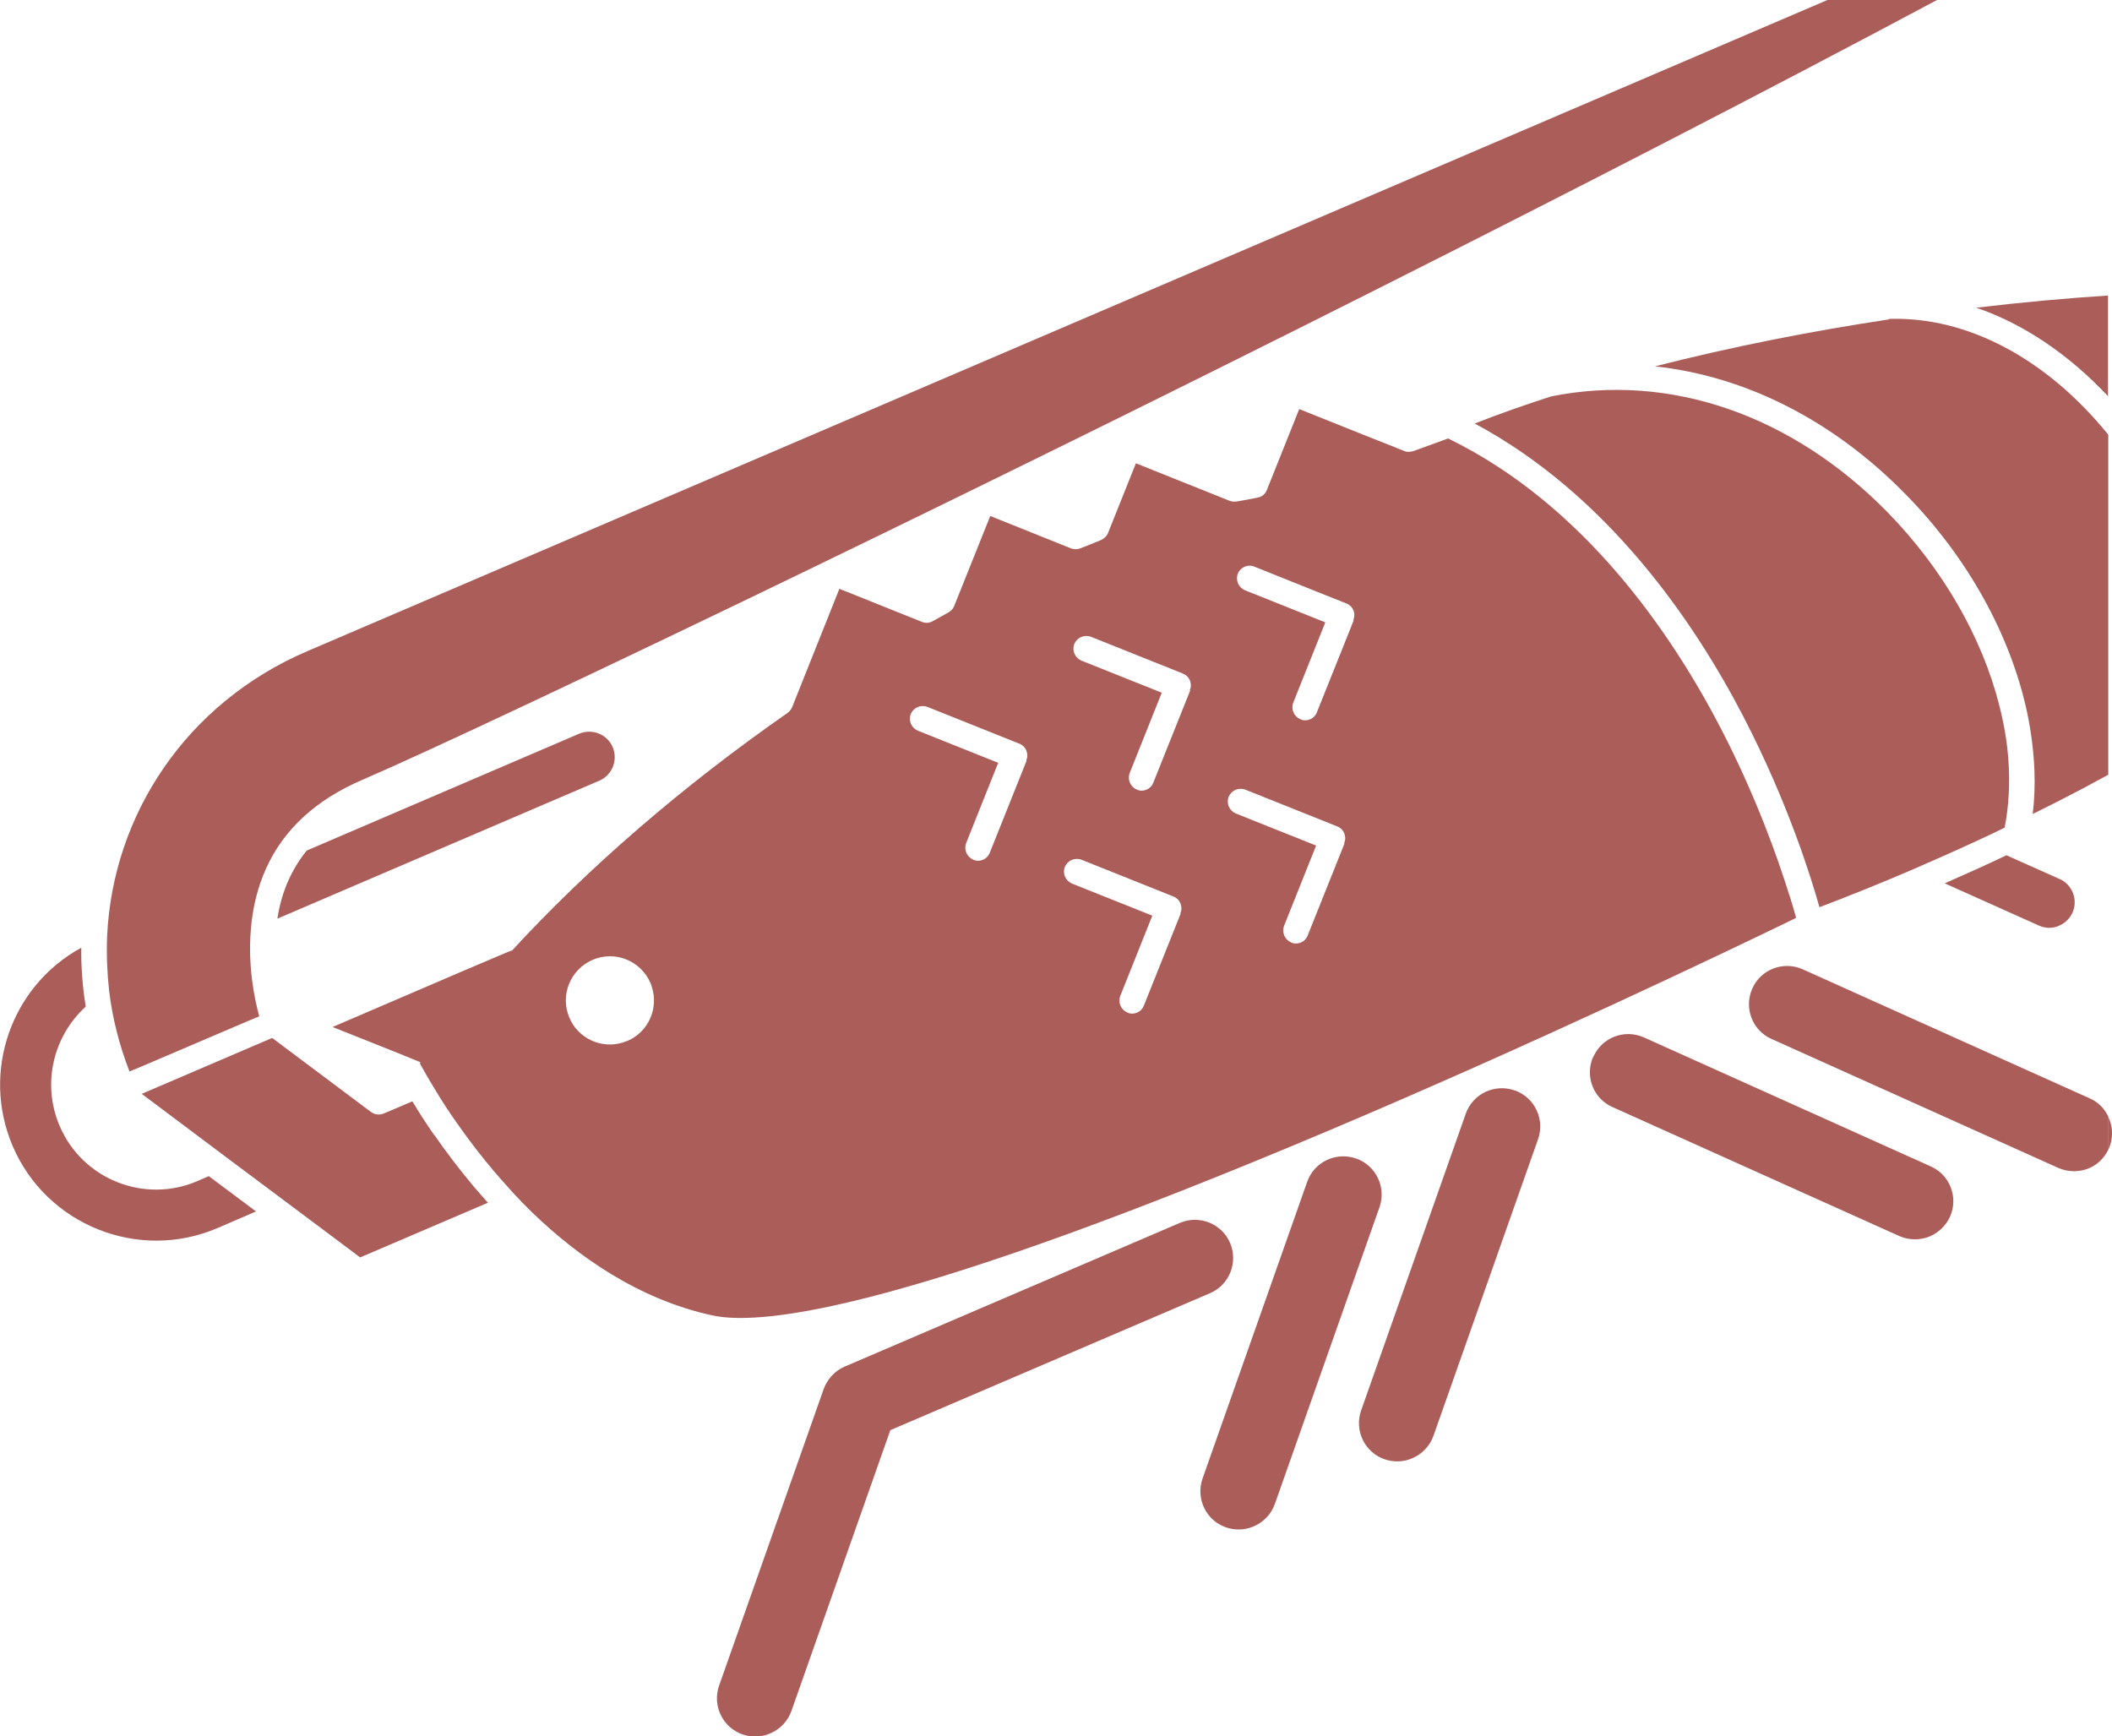
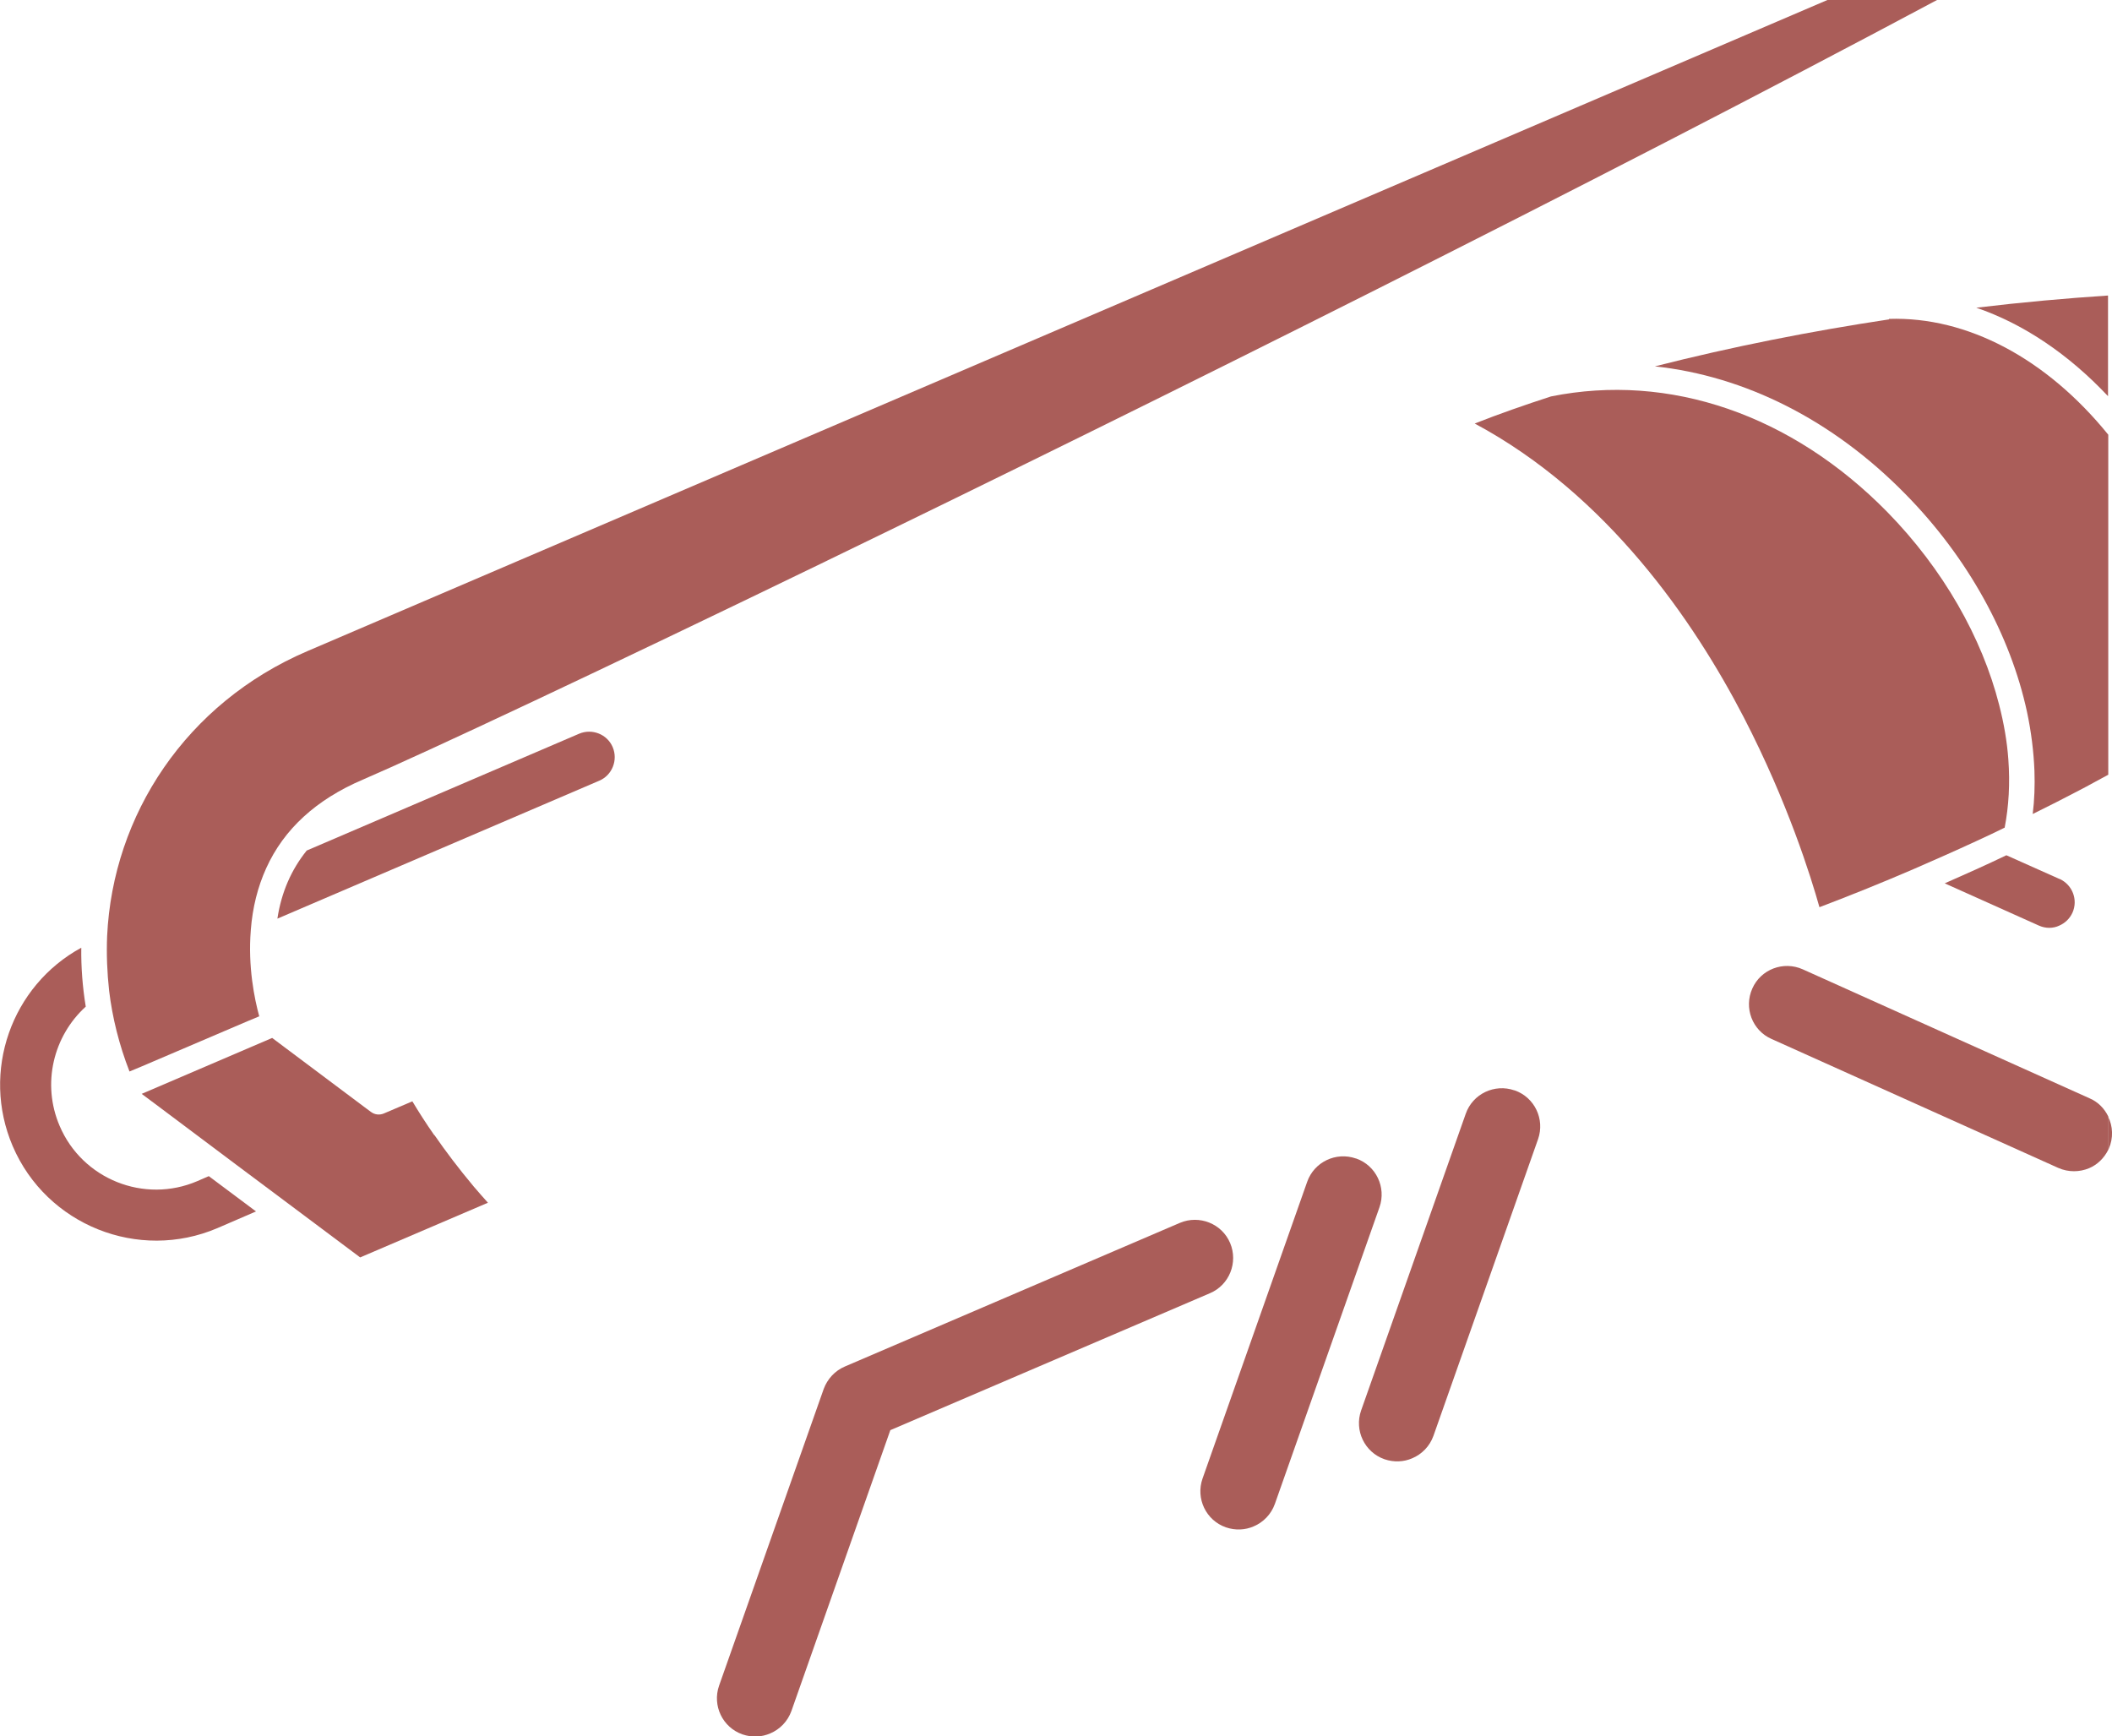
<svg xmlns="http://www.w3.org/2000/svg" id="_レイヤー_2" viewBox="0 0 84.97 69.86">
  <defs>
    <style>.cls-1{fill:#aa5d59;}</style>
  </defs>
  <g id="_レイヤー_1-2">
    <path class="cls-1" d="M49.49,50.01c-.33-.78-1.24-1.14-2.02-.81l-13.48,5.78c-.4.17-.7.5-.85.9l-4.21,11.94c-.28.8.14,1.68.94,1.96.38.13.78.11,1.12-.04.38-.16.7-.48.85-.9l3.98-11.3,12.86-5.51c.78-.33,1.14-1.24.81-2.02Z" />
    <path class="cls-1" d="M60.93,43.87c-.8-.28-1.68.14-1.96.94l-4.21,11.94c-.28.8.14,1.68.94,1.96.38.13.78.11,1.12-.04.38-.16.7-.48.85-.9l4.21-11.94c.28-.8-.14-1.68-.94-1.96Z" />
    <path class="cls-1" d="M54.55,46.61c-.8-.28-1.68.14-1.96.94l-4.21,11.94c-.28.8.14,1.68.94,1.96.38.13.78.11,1.12-.04.38-.16.7-.48.85-.9l4.21-11.94c.28-.8-.14-1.68-.94-1.96Z" />
-     <path class="cls-1" d="M64.1,42.51c-.35.78,0,1.69.77,2.03l11.54,5.19c.41.18.86.17,1.24.01.34-.15.63-.42.8-.78.35-.78,0-1.69-.77-2.03l-11.54-5.19c-.78-.35-1.69,0-2.03.77Z" />
    <path class="cls-1" d="M84.84,46.22c.19-.43.17-.91-.03-1.3v1.34s.02-.02.03-.04Z" />
    <path class="cls-1" d="M84.07,44.19l-11.54-5.19c-.78-.35-1.69,0-2.03.77-.35.78,0,1.69.77,2.03l11.54,5.19c.41.18.86.17,1.24.01.33-.14.6-.4.77-.74v-1.34c-.15-.31-.4-.58-.75-.73Z" />
    <path class="cls-1" d="M84.81,15.94v-4.05c-1.68.11-3.46.27-5.3.49,1.9.65,3.71,1.87,5.3,3.56Z" />
    <path class="cls-1" d="M82.87,35.37l-2.15-.96c-.81.39-1.64.76-2.48,1.13l3.79,1.7c.27.12.57.12.82,0,.23-.1.42-.28.53-.52.23-.52,0-1.12-.52-1.36Z" />
    <path class="cls-1" d="M24.65,30.06c-.22-.52-.83-.76-1.35-.54l-10.96,4.7c-.62.77-1.02,1.68-1.18,2.74l12.95-5.55c.52-.22.76-.83.54-1.35Z" />
    <path class="cls-1" d="M7.94,47.52c-2.14.92-4.63-.08-5.54-2.22-.73-1.7-.25-3.62,1.05-4.8-.13-.79-.19-1.59-.18-2.37-2.81,1.53-4.04,4.98-2.76,7.98,1.36,3.18,5.06,4.66,8.24,3.3l1.55-.67-1.9-1.42-.46.2Z" />
    <path class="cls-1" d="M76,12.85c-3.12.47-6.32,1.1-9.42,1.89,3.63.39,7.16,2.16,10.08,5.14,2.53,2.57,4.23,5.7,4.89,8.76.17.8.27,1.6.3,2.38.02.59,0,1.17-.07,1.73.63-.31,1.24-.62,1.85-.94.41-.21.79-.43,1.19-.64v-13.68c-2.48-3.06-5.67-4.76-8.82-4.66Z" />
    <path class="cls-1" d="M80.65,33.31c.17-.88.22-1.8.15-2.75-.05-.72-.18-1.46-.37-2.2-.69-2.71-2.25-5.46-4.5-7.76-3.85-3.92-8.77-5.61-13.53-4.65-1.05.34-2.08.7-3.07,1.09,5.34,2.86,8.82,7.95,10.82,11.81,1.78,3.44,2.71,6.44,3.05,7.65,1.29-.49,2.55-1,3.78-1.53.85-.37,1.69-.74,2.51-1.12.39-.18.78-.36,1.16-.55Z" />
    <path class="cls-1" d="M4.31,37.66c-.03.73,0,1.47.08,2.2.13,1.08.4,2.17.82,3.25l.24-.1.24-.1,4.26-1.82.24-.1.24-.1c-.19-.69-.46-2-.34-3.46,0,0,0,0,0-.01.07-.91.28-1.74.62-2.49.71-1.57,2.01-2.76,3.88-3.56,2.49-1.07,9.56-4.39,18.66-8.8.02-.01.04-.02.06-.03,13.25-6.42,30.76-15.14,44.62-22.54h-4.41L12.36,26.2c-4.87,2.09-7.82,6.58-8.05,11.46Z" />
    <path class="cls-1" d="M17.47,45.67c-.35-.5-.64-.96-.88-1.36l-1.15.49c-.17.07-.36.05-.51-.06l-.19-.14-3.31-2.48-.48-.36-5.25,2.25.71.53,3.08,2.31,1.9,1.42,3.1,2.32,5.14-2.2c-.19-.21-.38-.43-.57-.65-.61-.73-1.14-1.43-1.58-2.07Z" />
-     <path class="cls-1" d="M71.98,35.99c-.45-1.45-1.33-3.95-2.75-6.69-2.01-3.87-5.53-9.01-10.97-11.66-.26.1-.77.28-1.4.51-.07.02-.13.03-.2.03-.05,0-.11-.01-.16-.03l-.54-.22-.66-.26-3.03-1.21-1.3,3.25c-.06.16-.2.28-.37.31-.31.06-.6.12-.86.16-.09.01-.18,0-.27-.03l-3.77-1.51-1.12,2.8c-.05.13-.16.23-.29.29-.29.12-.56.23-.82.33-.12.05-.26.05-.39,0l-3.24-1.3-1.45,3.62c-.04.11-.13.2-.23.26-.21.12-.42.23-.63.35-.14.08-.3.09-.44.03l-3.32-1.33-1.9,4.76c-.04.09-.1.17-.18.23-4.25,2.96-8.07,6.27-11.15,9.63l.06-.08-1.11.47-1.08.46-5.03,2.16,2.56,1.02.49.2.49.2s-.02.02-.03.04c.04.07.08.16.14.25.07.13.16.28.26.45,0,.02.02.03.03.05.07.12.15.25.24.4.24.4.54.86.89,1.35.4.57.88,1.2,1.42,1.84.24.28.5.57.77.87.12.13.25.26.38.4.13.13.26.26.39.39,1.81,1.75,4.26,3.49,7.23,4.14,2.18.48,8.25-.43,24.81-7.43,8.26-3.49,15.94-7.17,18.38-8.35.17-.08.31-.15.43-.21-.01-.05-.03-.1-.04-.15-.06-.21-.13-.46-.23-.77ZM25.23,41.88c-.86.37-1.84,0-2.26-.8-.02-.04-.04-.09-.06-.13-.39-.9.03-1.94.93-2.33s1.94.03,2.33.93c.02.05.04.09.05.14.29.87-.13,1.83-.98,2.19ZM41.3,30.61l-1.48,3.7c-.05.13-.15.23-.27.28-.12.05-.26.06-.39,0-.26-.11-.39-.4-.29-.67l1.29-3.23-3.23-1.29c-.26-.11-.39-.4-.29-.67.11-.26.4-.39.67-.29l3.7,1.48c.13.05.23.15.28.27.05.13.06.27,0,.39ZM47.5,36.76l-1.48,3.7c-.05.13-.15.23-.27.28-.12.05-.26.06-.39,0-.26-.11-.39-.4-.29-.67l1.29-3.23-3.23-1.29c-.26-.11-.39-.4-.29-.67.11-.26.4-.39.67-.29l3.7,1.48c.13.05.23.15.28.27.05.12.06.27,0,.39ZM47.88,27.79l-1.48,3.7c-.05.13-.15.23-.27.28-.12.05-.26.06-.39,0-.26-.11-.39-.4-.29-.67l1.29-3.23-3.23-1.29c-.26-.11-.39-.4-.29-.67.11-.26.4-.39.67-.29l3.7,1.48c.13.05.23.15.28.27.05.13.06.27,0,.39ZM54.09,33.94l-1.48,3.7c-.05.13-.15.23-.27.28-.12.05-.26.06-.39,0-.26-.11-.39-.4-.29-.67l1.29-3.23-3.23-1.29c-.26-.11-.39-.4-.29-.67.11-.26.4-.39.67-.29l3.7,1.48c.13.05.23.15.28.27.05.12.06.27,0,.39ZM54.46,24.96s0,0,0,0l-.19.48-1.29,3.22c-.05.13-.15.23-.27.28-.12.05-.26.06-.39,0-.26-.11-.39-.4-.29-.67l1.29-3.23-3.23-1.29c-.26-.11-.39-.4-.29-.67.08-.19.26-.31.45-.32.07,0,.14,0,.22.04l1.92.77,1.78.71c.13.05.23.15.28.27.05.12.05.26,0,.39Z" />
  </g>
</svg>